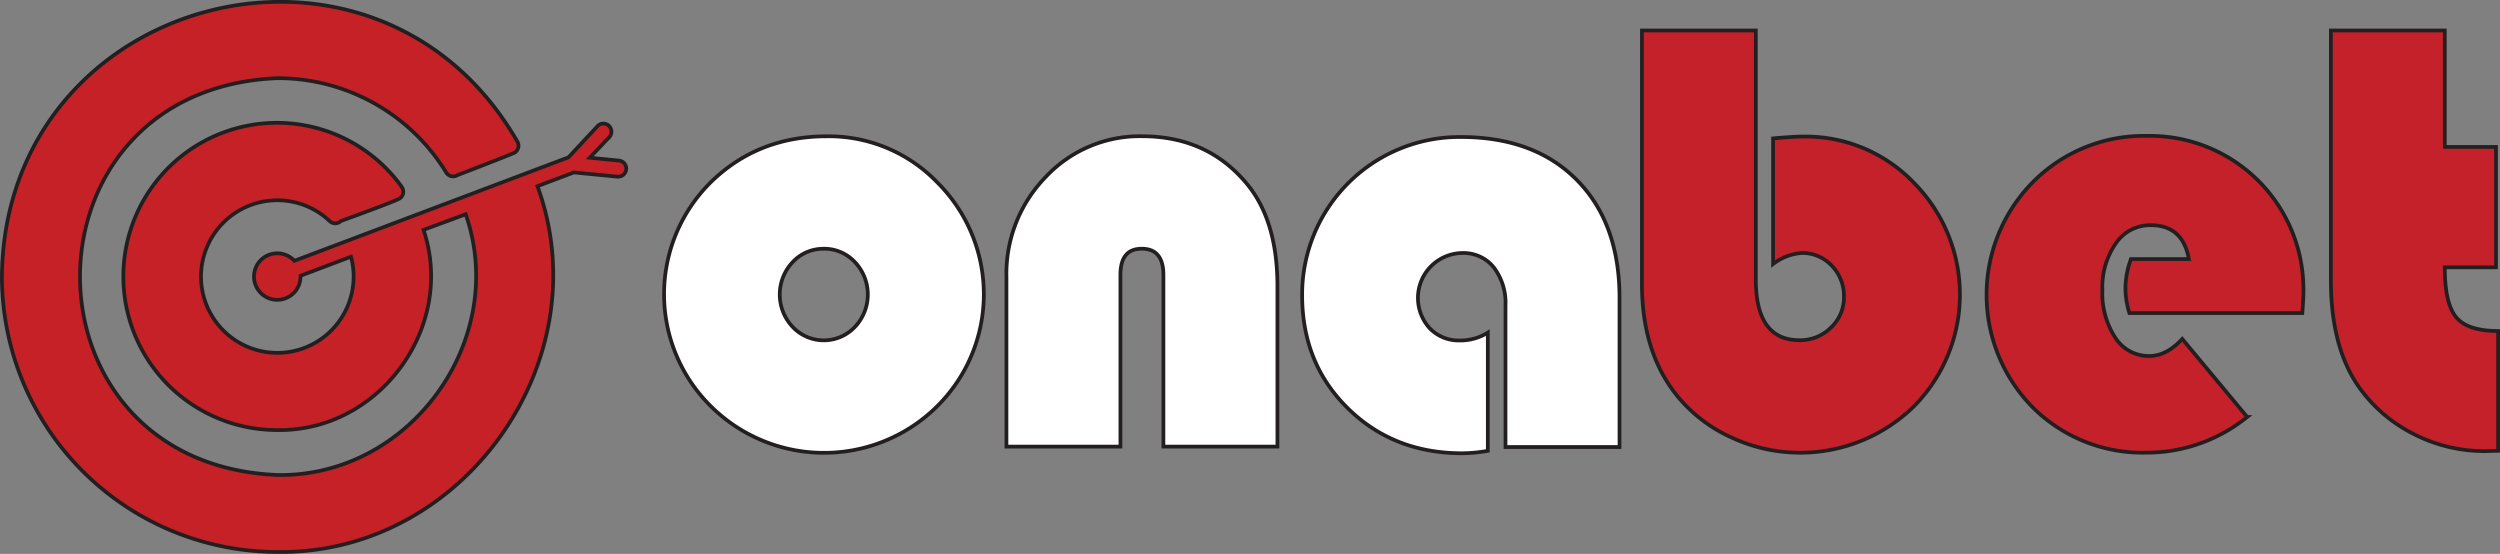
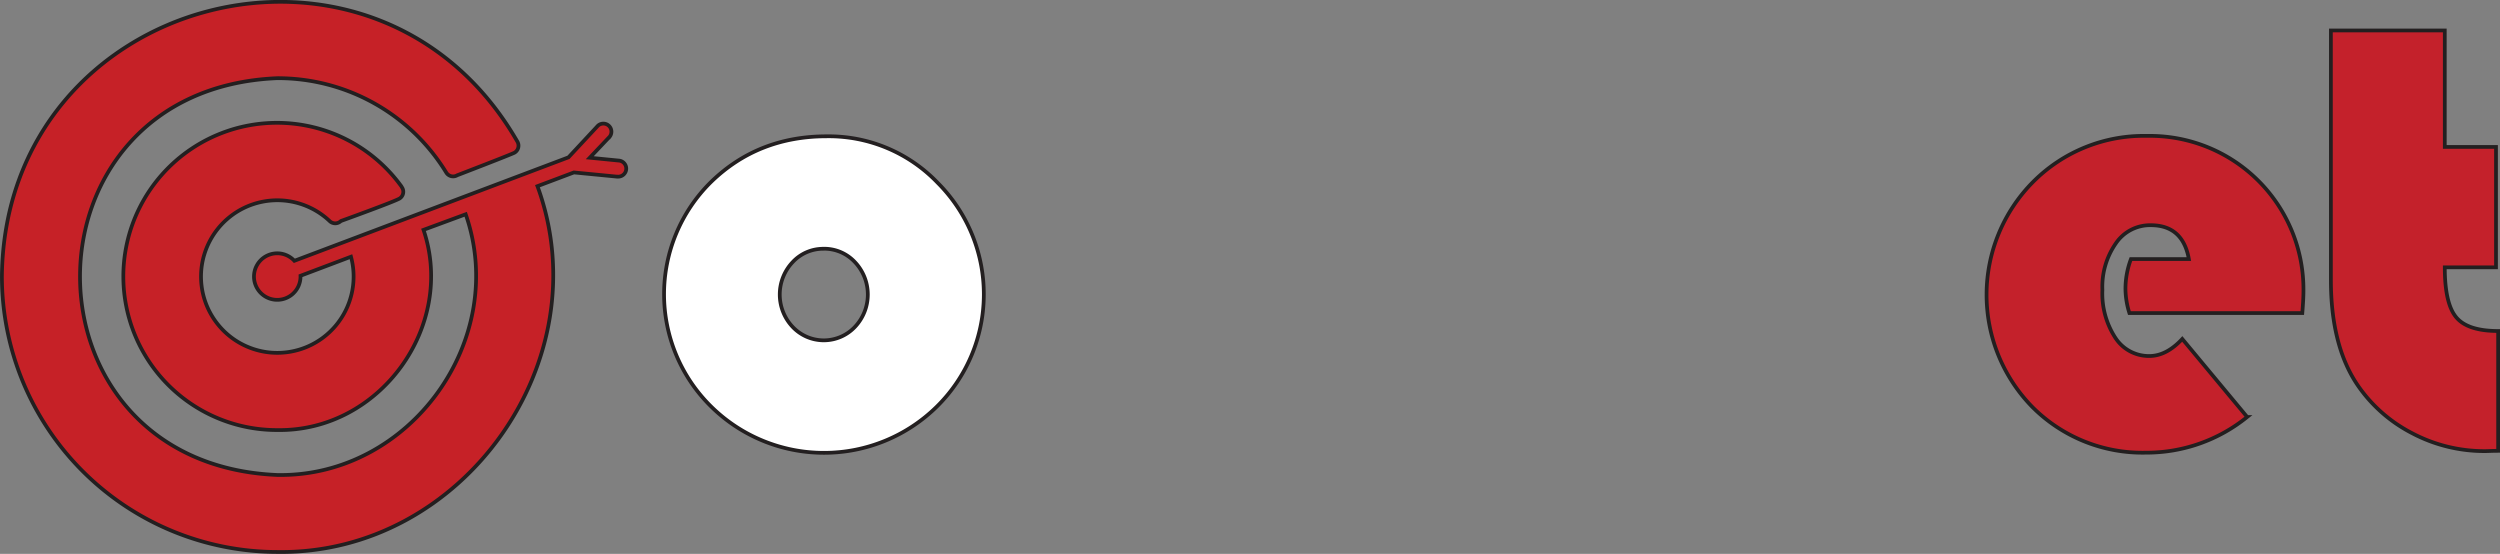
<svg xmlns="http://www.w3.org/2000/svg" id="Layer_1" data-name="Layer 1" viewBox="0 0 500.75 110.94">
  <rect x="0" y="0" width="500.75" height="110.94" fill="#808080" stroke="none" />
  <defs>
    <style>.cls-1{fill:#c62127;}.cls-1,.cls-2,.cls-3{stroke:#231f20;stroke-miterlimit:10;stroke-width:0.75px;}.cls-2{fill:#fff;}.cls-3{fill:#c4212b;}</style>
  </defs>
  <path class="cls-1" d="M129.52,229.86l-5.77-.57,4-4.22a1.62,1.62,0,0,0-2.36-2.2l-5.9,6.34L64.58,249.94a4.66,4.66,0,1,0,1.23,3l10.11-3.82a15.28,15.28,0,1,1-4.28-7.15,1.61,1.61,0,0,0,2.26,0h0s11.08-4,11.8-4.54a1.59,1.59,0,0,0,.42-2.22L86,235a30.77,30.77,0,1,0-24.82,48.84c20.52.33,35.8-20.78,29.27-40.1l8.45-3.12c8.74,25.15-11.13,52.67-37.72,52.22-52.71-2.19-52.71-77.3,0-79.48A39.55,39.55,0,0,1,95,232.26a1.61,1.61,0,0,0,2.21.54s10.67-4.1,11.45-4.51a1.63,1.63,0,0,0,.61-2.2C81.05,177,6.57,196.45,6,253.08a55.24,55.24,0,0,0,55.17,55.18c37.23.57,64.88-38.4,52.1-73.27l7.3-2.75,8.64.84h.16a1.61,1.61,0,1,0,.15-3.22ZM55.23,270.6h0Z" transform="translate(-5.62 -197.7)" />
  <path class="cls-2" d="M171.23,225a30.22,30.22,0,0,1,22.2,9.31,31.59,31.59,0,0,1-.12,44.79,32.2,32.2,0,0,1-45.28,0,31.56,31.56,0,0,1,0-44.94Q157.44,225,171.23,225Zm-.61,22.53a8.33,8.33,0,0,0-6.22,2.66,9.44,9.44,0,0,0,0,13,8.57,8.57,0,0,0,12.45,0,9.44,9.44,0,0,0,0-13A8.4,8.4,0,0,0,170.62,247.52Z" transform="translate(-5.62 -197.7)" />
-   <path class="cls-2" d="M261.49,287.15H238.65V252.78c0-3.5-1.44-5.26-4.33-5.26s-4.28,1.76-4.28,5.26v34.37H207.21V253.2a27.78,27.78,0,0,1,7.87-20.06,25.82,25.82,0,0,1,19.3-8.15q13.06,0,20.94,9.47,6.17,7.38,6.17,20.58Z" transform="translate(-5.62 -197.7)" />
-   <path class="cls-2" d="M303.63,264.32V288a30.89,30.89,0,0,1-5.13.49q-13.74,0-22.9-9t-9.16-22.65a31.53,31.53,0,0,1,31.75-31.7q14.78,0,23.3,8.64t8.52,23.6v29.86H307.17V258.94a11.75,11.75,0,0,0-2.35-7.69,7.77,7.77,0,0,0-6.32-2.87A9,9,0,0,0,292,263.46a8.06,8.06,0,0,0,6,2.44A10.34,10.34,0,0,0,303.63,264.32Z" transform="translate(-5.62 -197.7)" />
-   <path class="cls-3" d="M357.31,203.8v49.89q0,12.15,8.73,12.15a8.71,8.71,0,0,0,6.32-2.53,8.26,8.26,0,0,0,2.6-6.14,8.68,8.68,0,0,0-2.45-6.26,8,8,0,0,0-6-2.53,10.6,10.6,0,0,0-5.74,2.2V225.42c2.69-.24,4.72-.37,6.11-.37A30,30,0,0,1,389,234.34a31.81,31.81,0,0,1-.15,44.88,32.57,32.57,0,0,1-36.3,6.16,29.9,29.9,0,0,1-10.72-8.06q-7.33-8.79-7.33-22.77V203.8Z" transform="translate(-5.62 -197.7)" />
  <path class="cls-3" d="M466.77,260.41H432.14a16.74,16.74,0,0,1-.79-4.82,17,17,0,0,1,1.1-6h11.6q-1.21-6.78-7.63-6.78a8.27,8.27,0,0,0-7,3.64,15.18,15.18,0,0,0-2.69,9.31,16.26,16.26,0,0,0,2.59,9.59,8,8,0,0,0,6.81,3.66q3.42,0,6.6-3.42l13,15.63a32,32,0,0,1-20.21,7.15,31.17,31.17,0,0,1-22.77-9.1,32.11,32.11,0,0,1,.09-45.13,31.28,31.28,0,0,1,22.87-9.22A30.77,30.77,0,0,1,467,256.13C467,257,466.93,258.46,466.77,260.41Z" transform="translate(-5.62 -197.7)" />
  <path class="cls-3" d="M495.31,203.8v23.33h10.26v24.12H495.31q0,7.26,2.29,10c1.53,1.84,4.33,2.75,8.4,2.75v24c-1.18,0-2.06.06-2.63.06a31,31,0,0,1-14.62-3.6,29.61,29.61,0,0,1-11-9.77q-5.25-7.87-5.25-20.89v-50Z" transform="translate(-5.62 -197.7)" />
</svg>